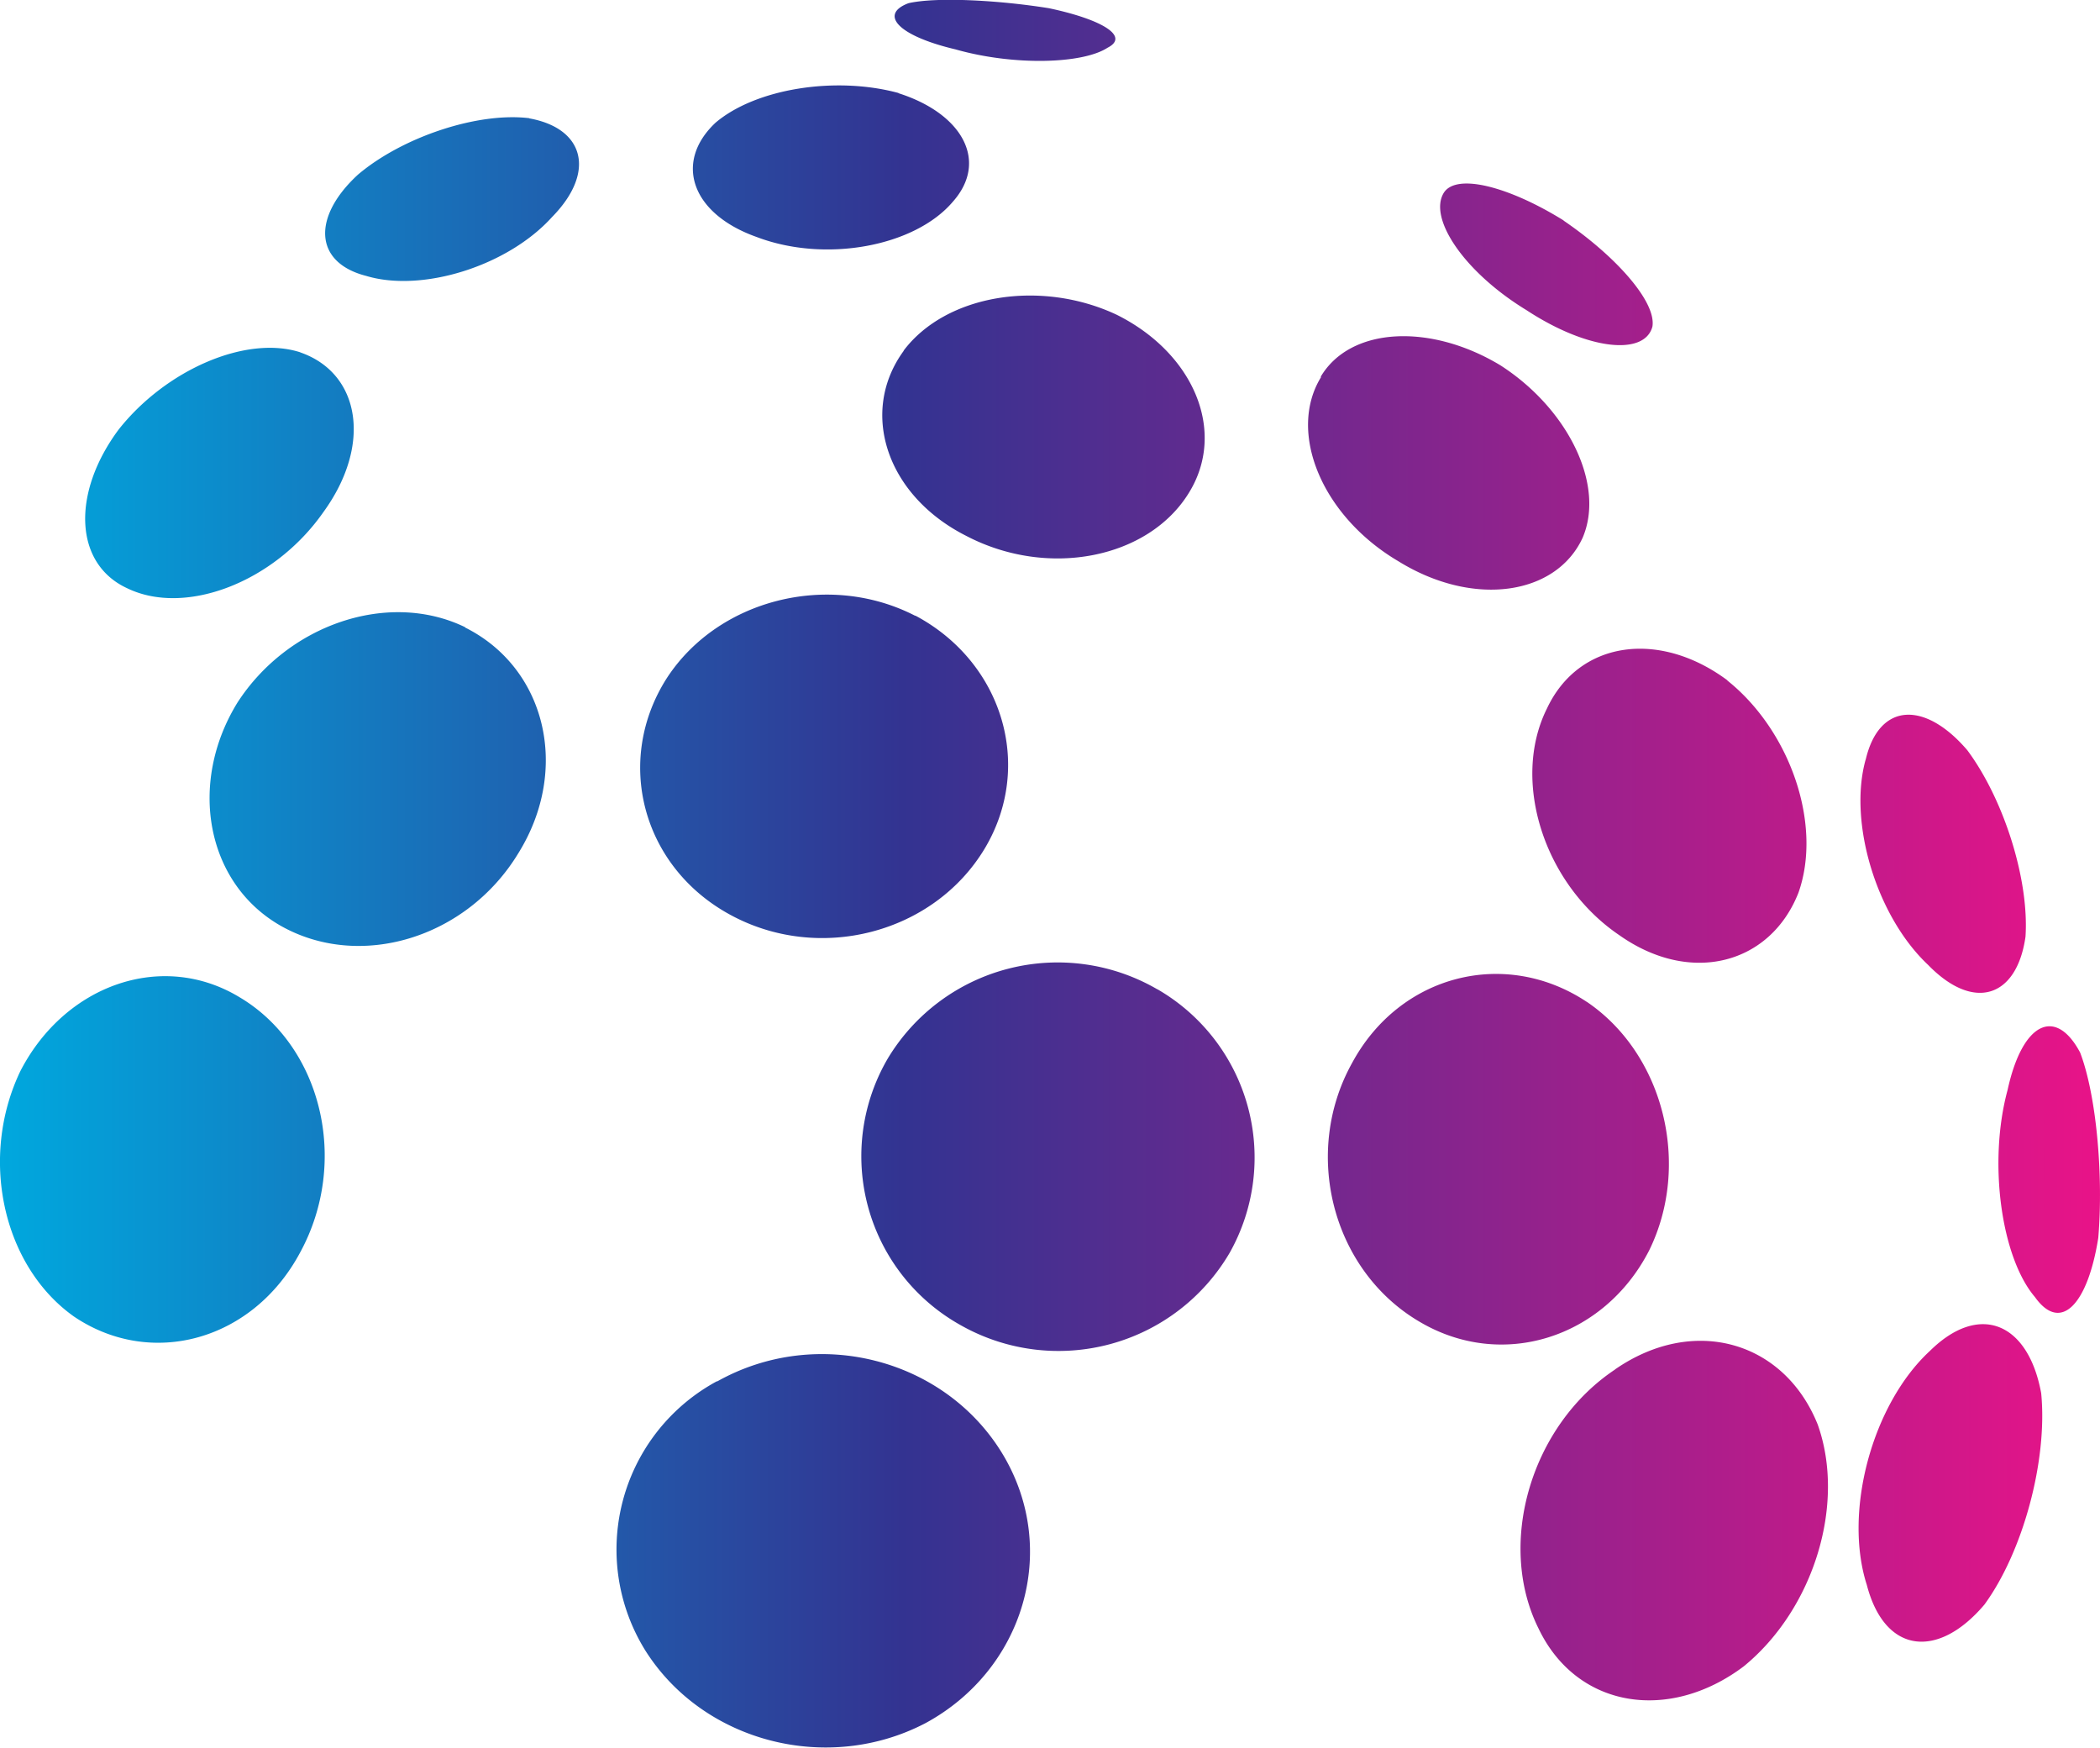
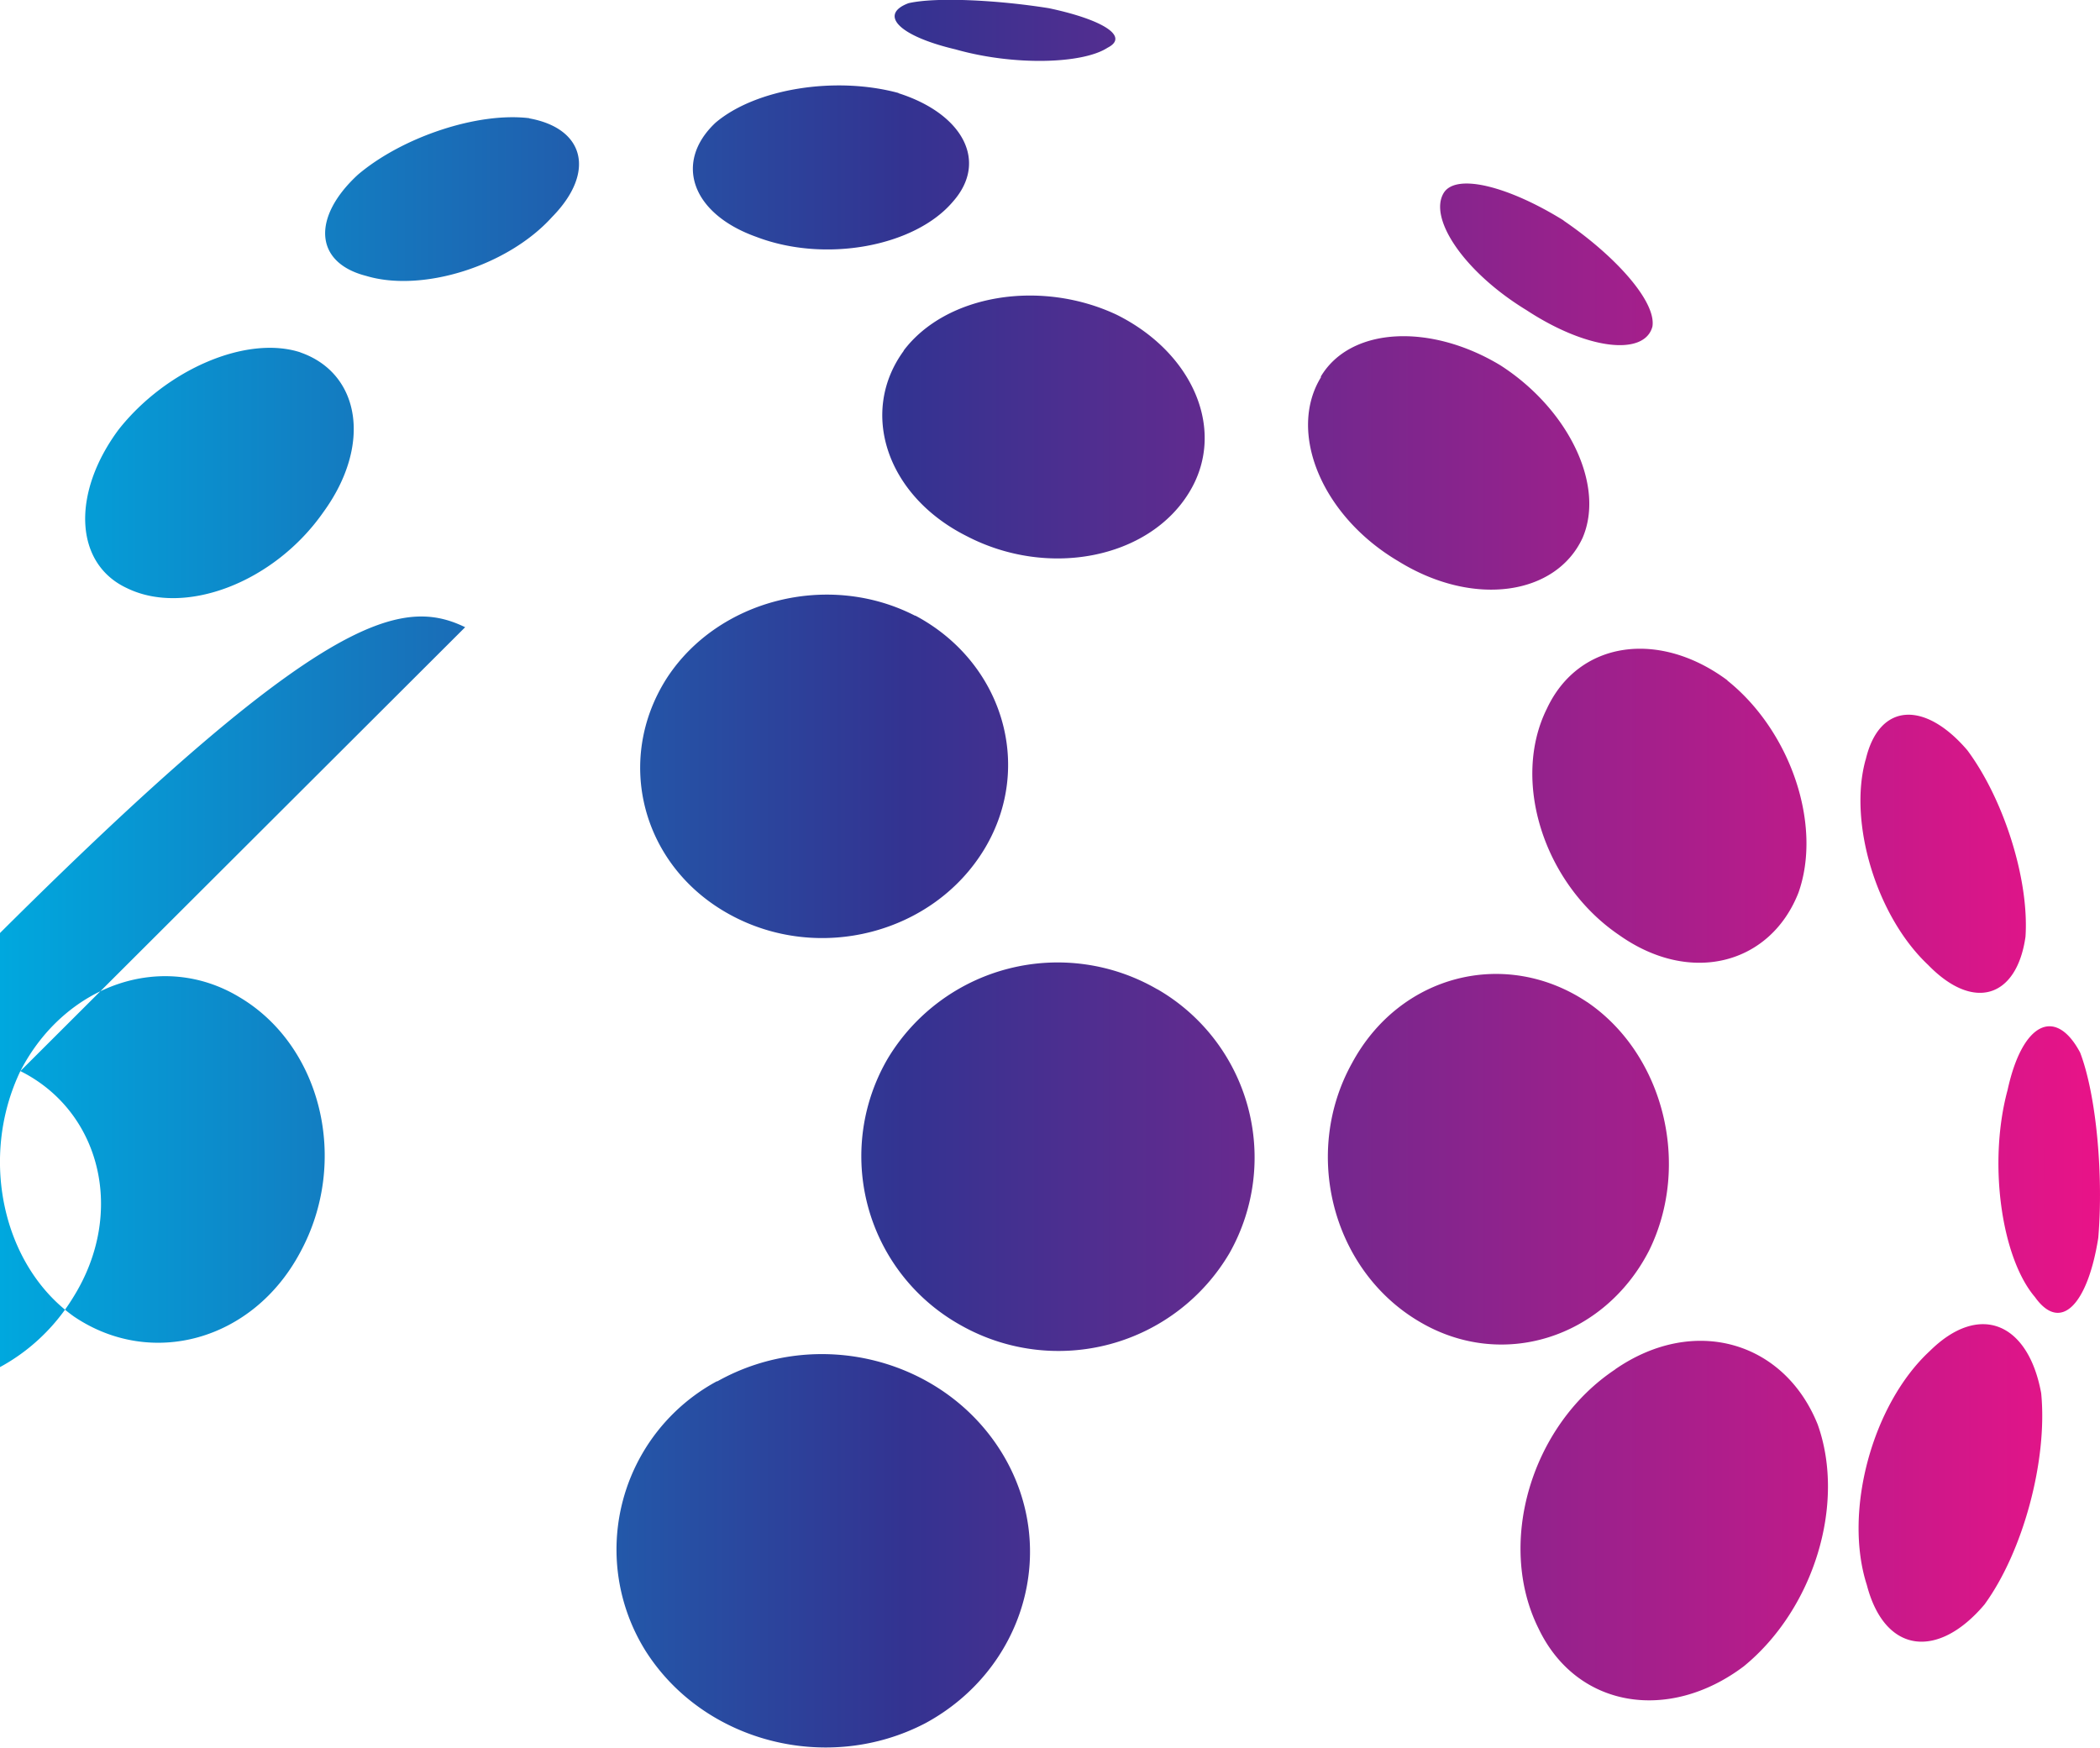
<svg xmlns="http://www.w3.org/2000/svg" viewBox="0 0 255.66 212.79">
  <defs>
    <style>.cls-1{fill-rule:evenodd;fill:url(#linear-gradient);}</style>
    <linearGradient id="linear-gradient" y1="106.39" x2="255.66" y2="106.39" gradientUnits="userSpaceOnUse">
      <stop offset="0" stop-color="#00a8de" />
      <stop offset="0.43" stop-color="#333391" />
      <stop offset="1" stop-color="#e91388" />
    </linearGradient>
  </defs>
  <g id="Calque_2" data-name="Calque 2">
    <g id="Layer_1" data-name="Layer 1">
-       <path class="cls-1" d="M160.79,45.86c3.62-6.09,13.38-6.52,21.88-1.38,8.2,5.27,12.78,14.53,10,21-3.23,7-13.31,8.51-22.46,2.83-9.34-5.52-13.49-15.74-9.38-22.4Zm29.57-19c6.49,4.43,11.3,9.94,10.81,12.9-.95,3.59-7.88,2.89-15.33-2-7.57-4.61-12-11.19-10.06-14.3,1.55-2.41,7.93-.75,14.58,3.38Zm-81-15.52c7.84,2.49,11,8.3,6.65,13.21C111.4,30,100.5,32.05,92.11,28.85c-8-2.84-10.07-9.15-5-13.91,4.91-4.17,14.64-5.7,22.31-3.61ZM127.7,1c6.48,1.37,9.86,3.43,7.14,4.81-3.06,2-11.51,2.2-18.52.2-7-1.65-9.33-4.26-5.72-5.62,3.33-.77,10.86-.39,17.1.61ZM2.48,130.4c5.41-10.5,17.24-14.7,26.67-9,10,5.92,13.43,20,7.39,31.08C30.78,163.27,18.37,166.62,9,160.28.28,154.09-2.55,140.89,2.48,130.4Zm54.15-54c9.79,4.89,12.84,17.2,6.49,27.45-6.3,10.42-19.38,14.32-29,8.83-9.07-5.22-11.24-17.35-5.22-27.13C35.06,76,47.31,71.84,56.63,76.36ZM110,42.7c5.18-6.88,16.73-8.72,25.95-4.38C145.35,43,149.36,52.54,144.74,60c-4.91,8-17.14,10.44-27.07,5.26-9.79-4.92-13.09-15.13-7.64-22.56Zm-73.45.2c7.29,2.52,8.8,11.23,2.81,19.46-6,8.58-16.86,12.69-23.91,9.24C9,68.6,8.72,60,14.44,52.3,20.2,45,30,40.76,36.58,42.9ZM64.43,14.41c6.73,1.21,8.14,6.55,2.79,12-5.41,6-15.84,9.23-22.64,7.18-6.38-1.63-6.58-7.2-1-12.33,5.43-4.6,14.59-7.64,20.86-6.87ZM234.94,164.48c6.07-6,12-3.42,13.56,5.14.8,8.15-2.2,19.28-6.91,25.73-5.66,6.69-12.14,6-14.32-2.4-2.87-8.93.67-22,7.67-28.47Zm18.3-36.34c2,5.23,2.85,15.08,2.21,22.57-1.29,8.13-4.58,11.6-7.71,7.2-4.09-4.79-5.73-16.36-3.33-25.21,1.81-8.31,5.87-10.12,8.83-4.56Zm-56.62,38.58c9.61-6.65,20.6-3.42,24.67,6.7,3.46,9.69-.48,22.49-9,29.45-9.12,6.87-20.37,5.1-25-4.64-5.12-10.32-.9-24.7,9.35-31.51ZM193.23,122c9.36,6.38,12.67,19.84,7.53,30.26-5.48,10.66-17.92,14.63-28,8.62-10.56-6.24-14.27-20.5-8.14-31.49,5.84-10.79,18.69-14,28.6-7.39Zm17.05-39.16c7.69,6.13,11.6,17.57,8.67,25.84-3.42,8.71-13.13,11.32-21.83,5.16-9.18-6.23-13.16-18.8-8.8-27.56,3.88-8.31,13.71-9.62,22-3.44Zm16.85,9.67c1.62-7,7.2-7.23,12.38-1.17,4.46,6,7.54,15.77,7.08,22.7-1.05,7.4-6.29,9.17-11.86,3.43-6.28-5.9-9.74-17.35-7.6-25ZM87.3,168.19c12.19-6.86,27.87-2.78,34.86,9,6.83,11.56,2.47,26.09-9.46,32.58-11.9,6.24-27,2.37-34.08-8.74a23.28,23.28,0,0,1,8.68-32.88Zm53.61-47.75a23.66,23.66,0,0,1,8.79,32.09A24.15,24.15,0,0,1,117,161.36a23.55,23.55,0,0,1-8.89-32.54,24.14,24.14,0,0,1,32.78-8.38Zm-29.49-45.5c10.6,5.62,14.5,18.27,8.46,28.37-6.22,10.36-20.22,14-31.09,8-10.68-5.88-14-18.76-7.61-28.75,6.26-9.62,19.75-13,30.24-7.59Z" />
+       <path class="cls-1" d="M160.79,45.86c3.62-6.09,13.38-6.52,21.88-1.38,8.2,5.27,12.78,14.53,10,21-3.23,7-13.31,8.51-22.46,2.83-9.34-5.52-13.49-15.74-9.38-22.4Zm29.57-19c6.49,4.43,11.3,9.94,10.81,12.9-.95,3.59-7.88,2.89-15.33-2-7.57-4.61-12-11.19-10.06-14.3,1.55-2.41,7.93-.75,14.58,3.38Zm-81-15.52c7.84,2.49,11,8.3,6.65,13.21C111.4,30,100.5,32.05,92.11,28.85c-8-2.84-10.07-9.15-5-13.91,4.91-4.17,14.64-5.7,22.31-3.61ZM127.7,1c6.48,1.37,9.86,3.43,7.14,4.81-3.06,2-11.51,2.2-18.52.2-7-1.65-9.33-4.26-5.72-5.62,3.33-.77,10.86-.39,17.1.61ZM2.48,130.4c5.41-10.5,17.24-14.7,26.67-9,10,5.92,13.43,20,7.39,31.08C30.78,163.27,18.37,166.62,9,160.28.28,154.09-2.55,140.89,2.48,130.4Zc9.79,4.89,12.84,17.2,6.49,27.45-6.3,10.42-19.38,14.32-29,8.83-9.07-5.22-11.24-17.35-5.22-27.13C35.06,76,47.31,71.84,56.63,76.36ZM110,42.7c5.18-6.88,16.73-8.72,25.95-4.38C145.35,43,149.36,52.54,144.74,60c-4.91,8-17.14,10.44-27.07,5.26-9.79-4.92-13.09-15.13-7.64-22.56Zm-73.45.2c7.29,2.52,8.8,11.23,2.81,19.46-6,8.58-16.86,12.69-23.91,9.24C9,68.6,8.72,60,14.44,52.3,20.2,45,30,40.76,36.58,42.9ZM64.43,14.41c6.73,1.21,8.14,6.55,2.79,12-5.41,6-15.84,9.23-22.64,7.18-6.38-1.63-6.58-7.2-1-12.33,5.43-4.6,14.59-7.64,20.86-6.87ZM234.94,164.48c6.07-6,12-3.42,13.56,5.14.8,8.15-2.2,19.28-6.91,25.73-5.66,6.69-12.14,6-14.32-2.4-2.87-8.93.67-22,7.67-28.47Zm18.3-36.34c2,5.23,2.85,15.08,2.21,22.57-1.29,8.13-4.58,11.6-7.71,7.2-4.09-4.79-5.73-16.36-3.33-25.21,1.81-8.31,5.87-10.12,8.83-4.56Zm-56.62,38.58c9.61-6.65,20.6-3.42,24.67,6.7,3.46,9.69-.48,22.49-9,29.45-9.12,6.87-20.37,5.1-25-4.64-5.12-10.32-.9-24.7,9.35-31.51ZM193.23,122c9.36,6.38,12.67,19.84,7.53,30.26-5.48,10.66-17.92,14.63-28,8.62-10.56-6.24-14.27-20.5-8.14-31.49,5.84-10.79,18.69-14,28.6-7.39Zm17.05-39.16c7.69,6.13,11.6,17.57,8.67,25.84-3.42,8.71-13.13,11.32-21.83,5.16-9.18-6.23-13.16-18.8-8.8-27.56,3.88-8.31,13.71-9.62,22-3.44Zm16.85,9.67c1.62-7,7.2-7.23,12.38-1.17,4.46,6,7.54,15.77,7.08,22.7-1.05,7.4-6.29,9.17-11.86,3.43-6.28-5.9-9.74-17.35-7.6-25ZM87.3,168.19c12.19-6.86,27.87-2.78,34.86,9,6.83,11.56,2.47,26.09-9.46,32.58-11.9,6.24-27,2.37-34.08-8.74a23.28,23.28,0,0,1,8.68-32.88Zm53.61-47.75a23.66,23.66,0,0,1,8.79,32.09A24.15,24.15,0,0,1,117,161.36a23.55,23.55,0,0,1-8.89-32.54,24.14,24.14,0,0,1,32.78-8.38Zm-29.49-45.5c10.6,5.62,14.5,18.27,8.46,28.37-6.22,10.36-20.22,14-31.09,8-10.68-5.88-14-18.76-7.61-28.75,6.26-9.62,19.75-13,30.24-7.59Z" />
    </g>
  </g>
</svg>